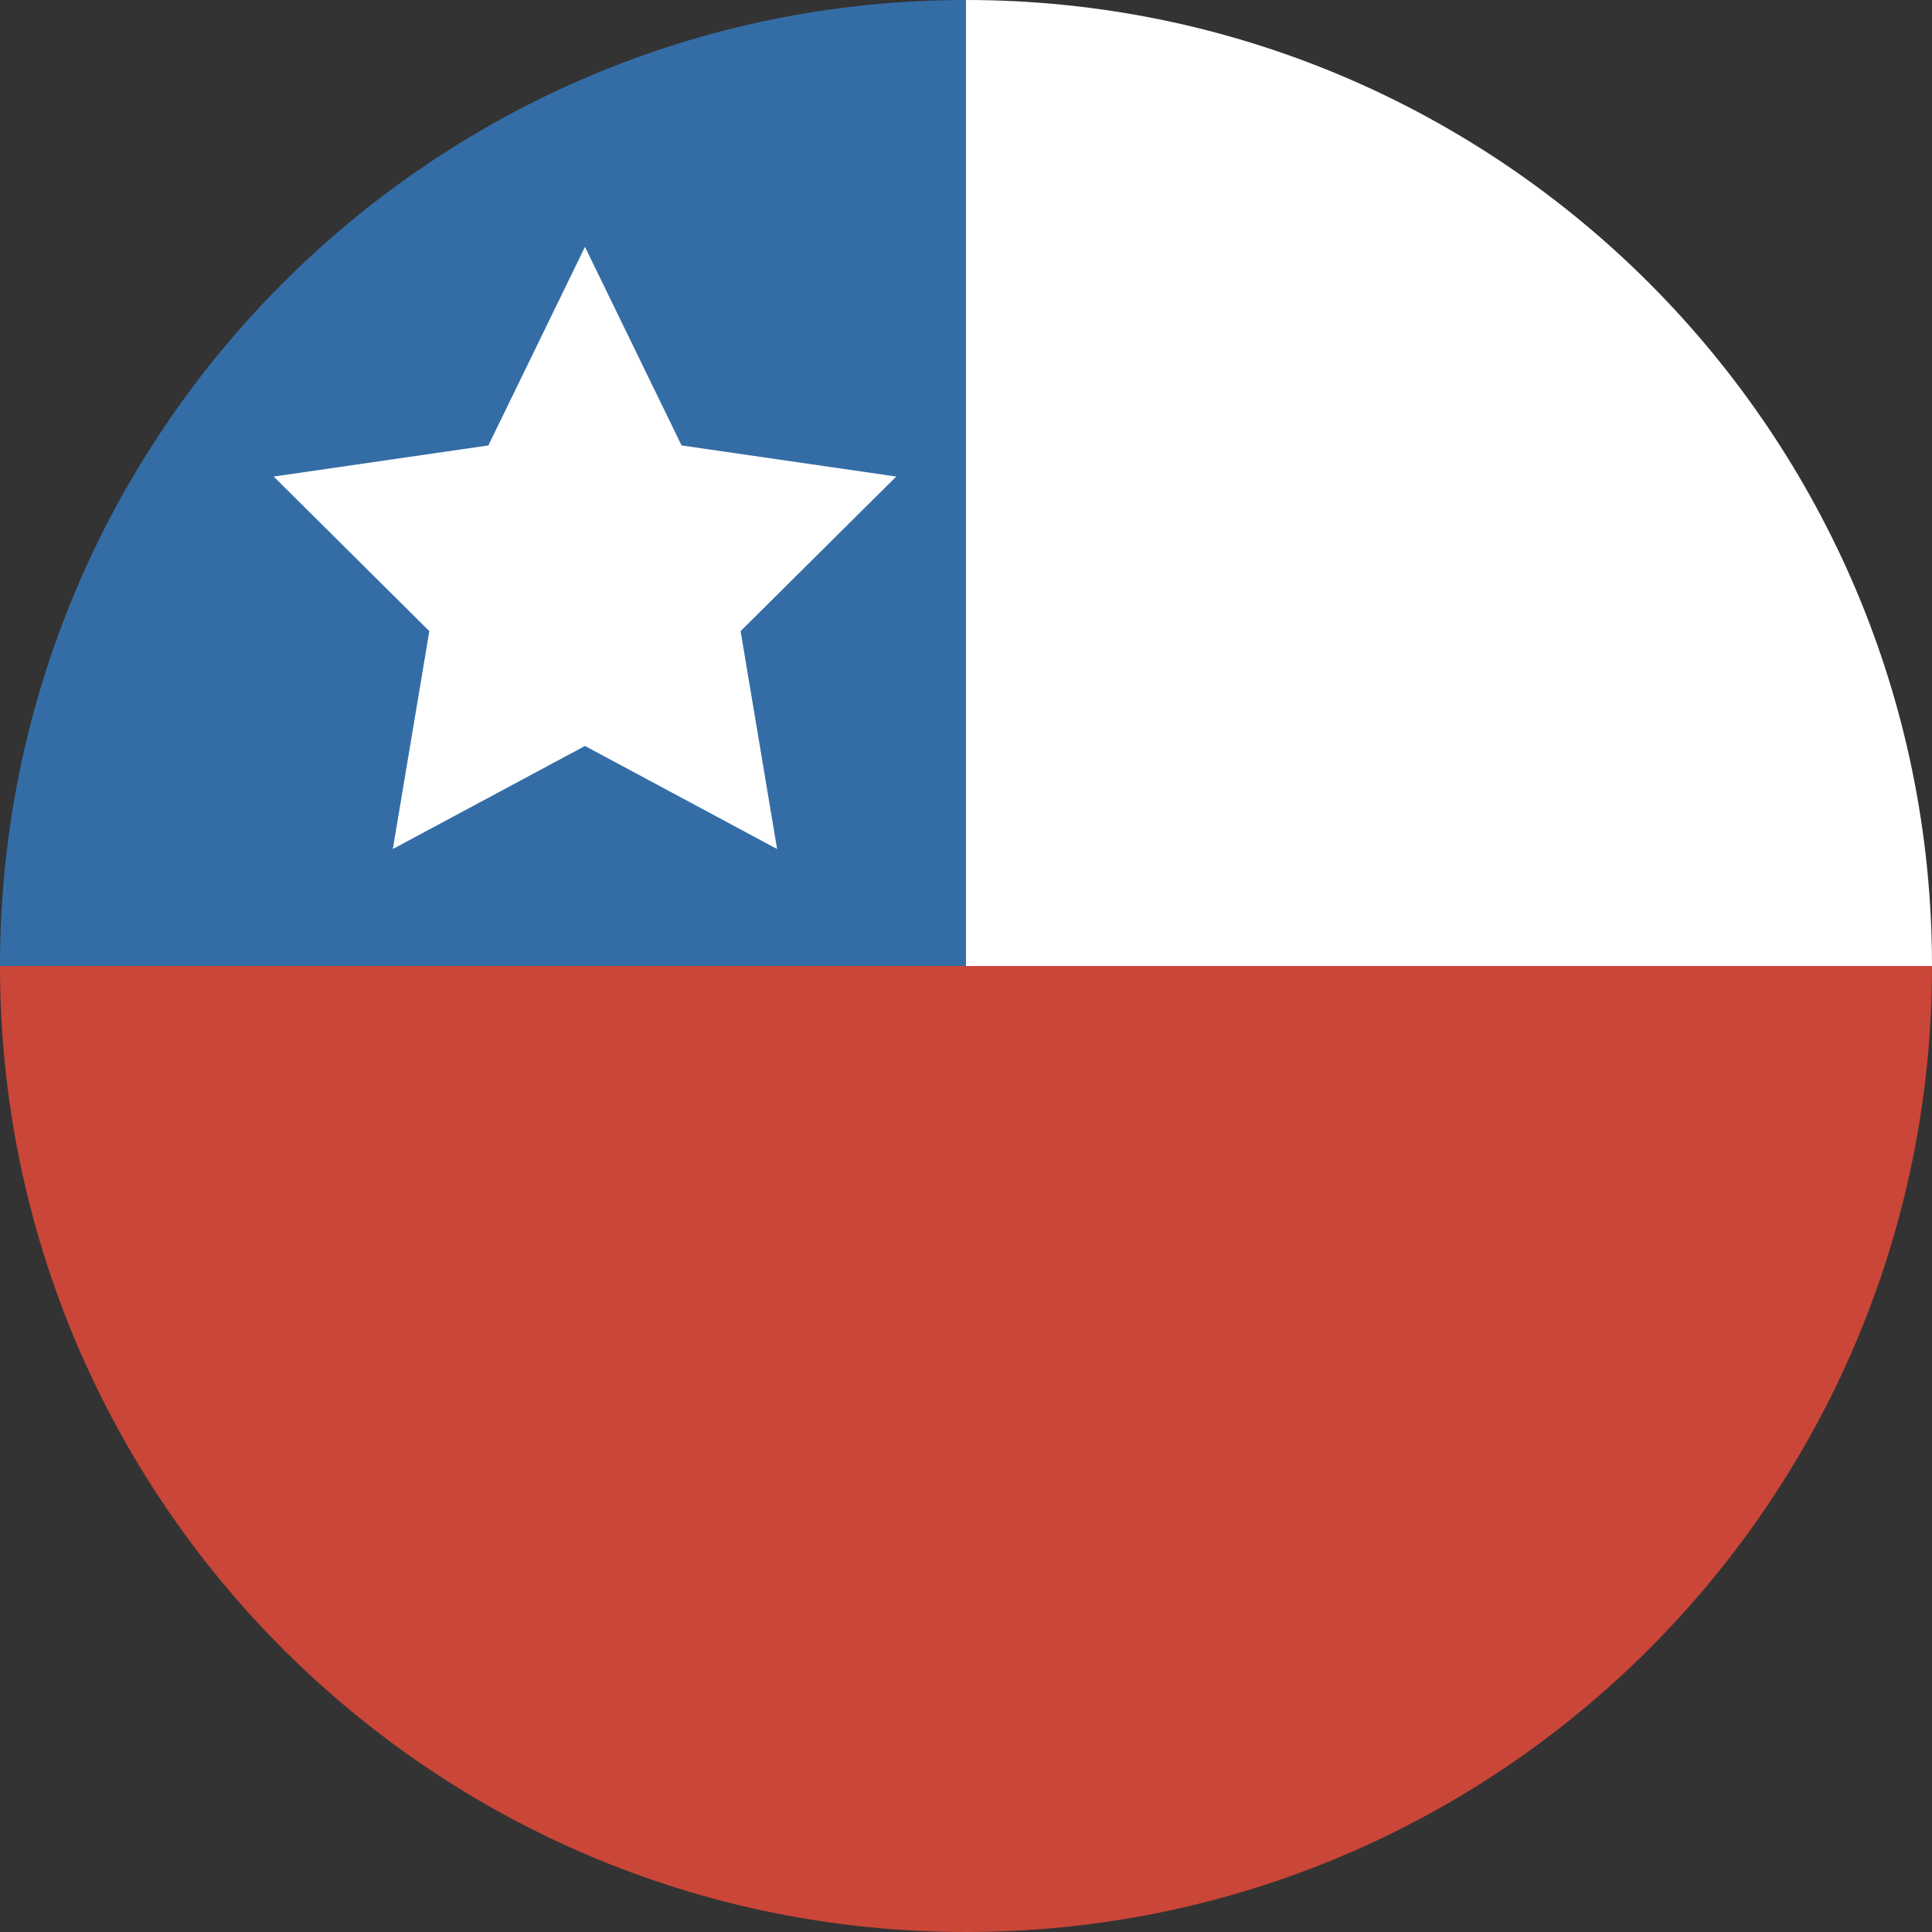
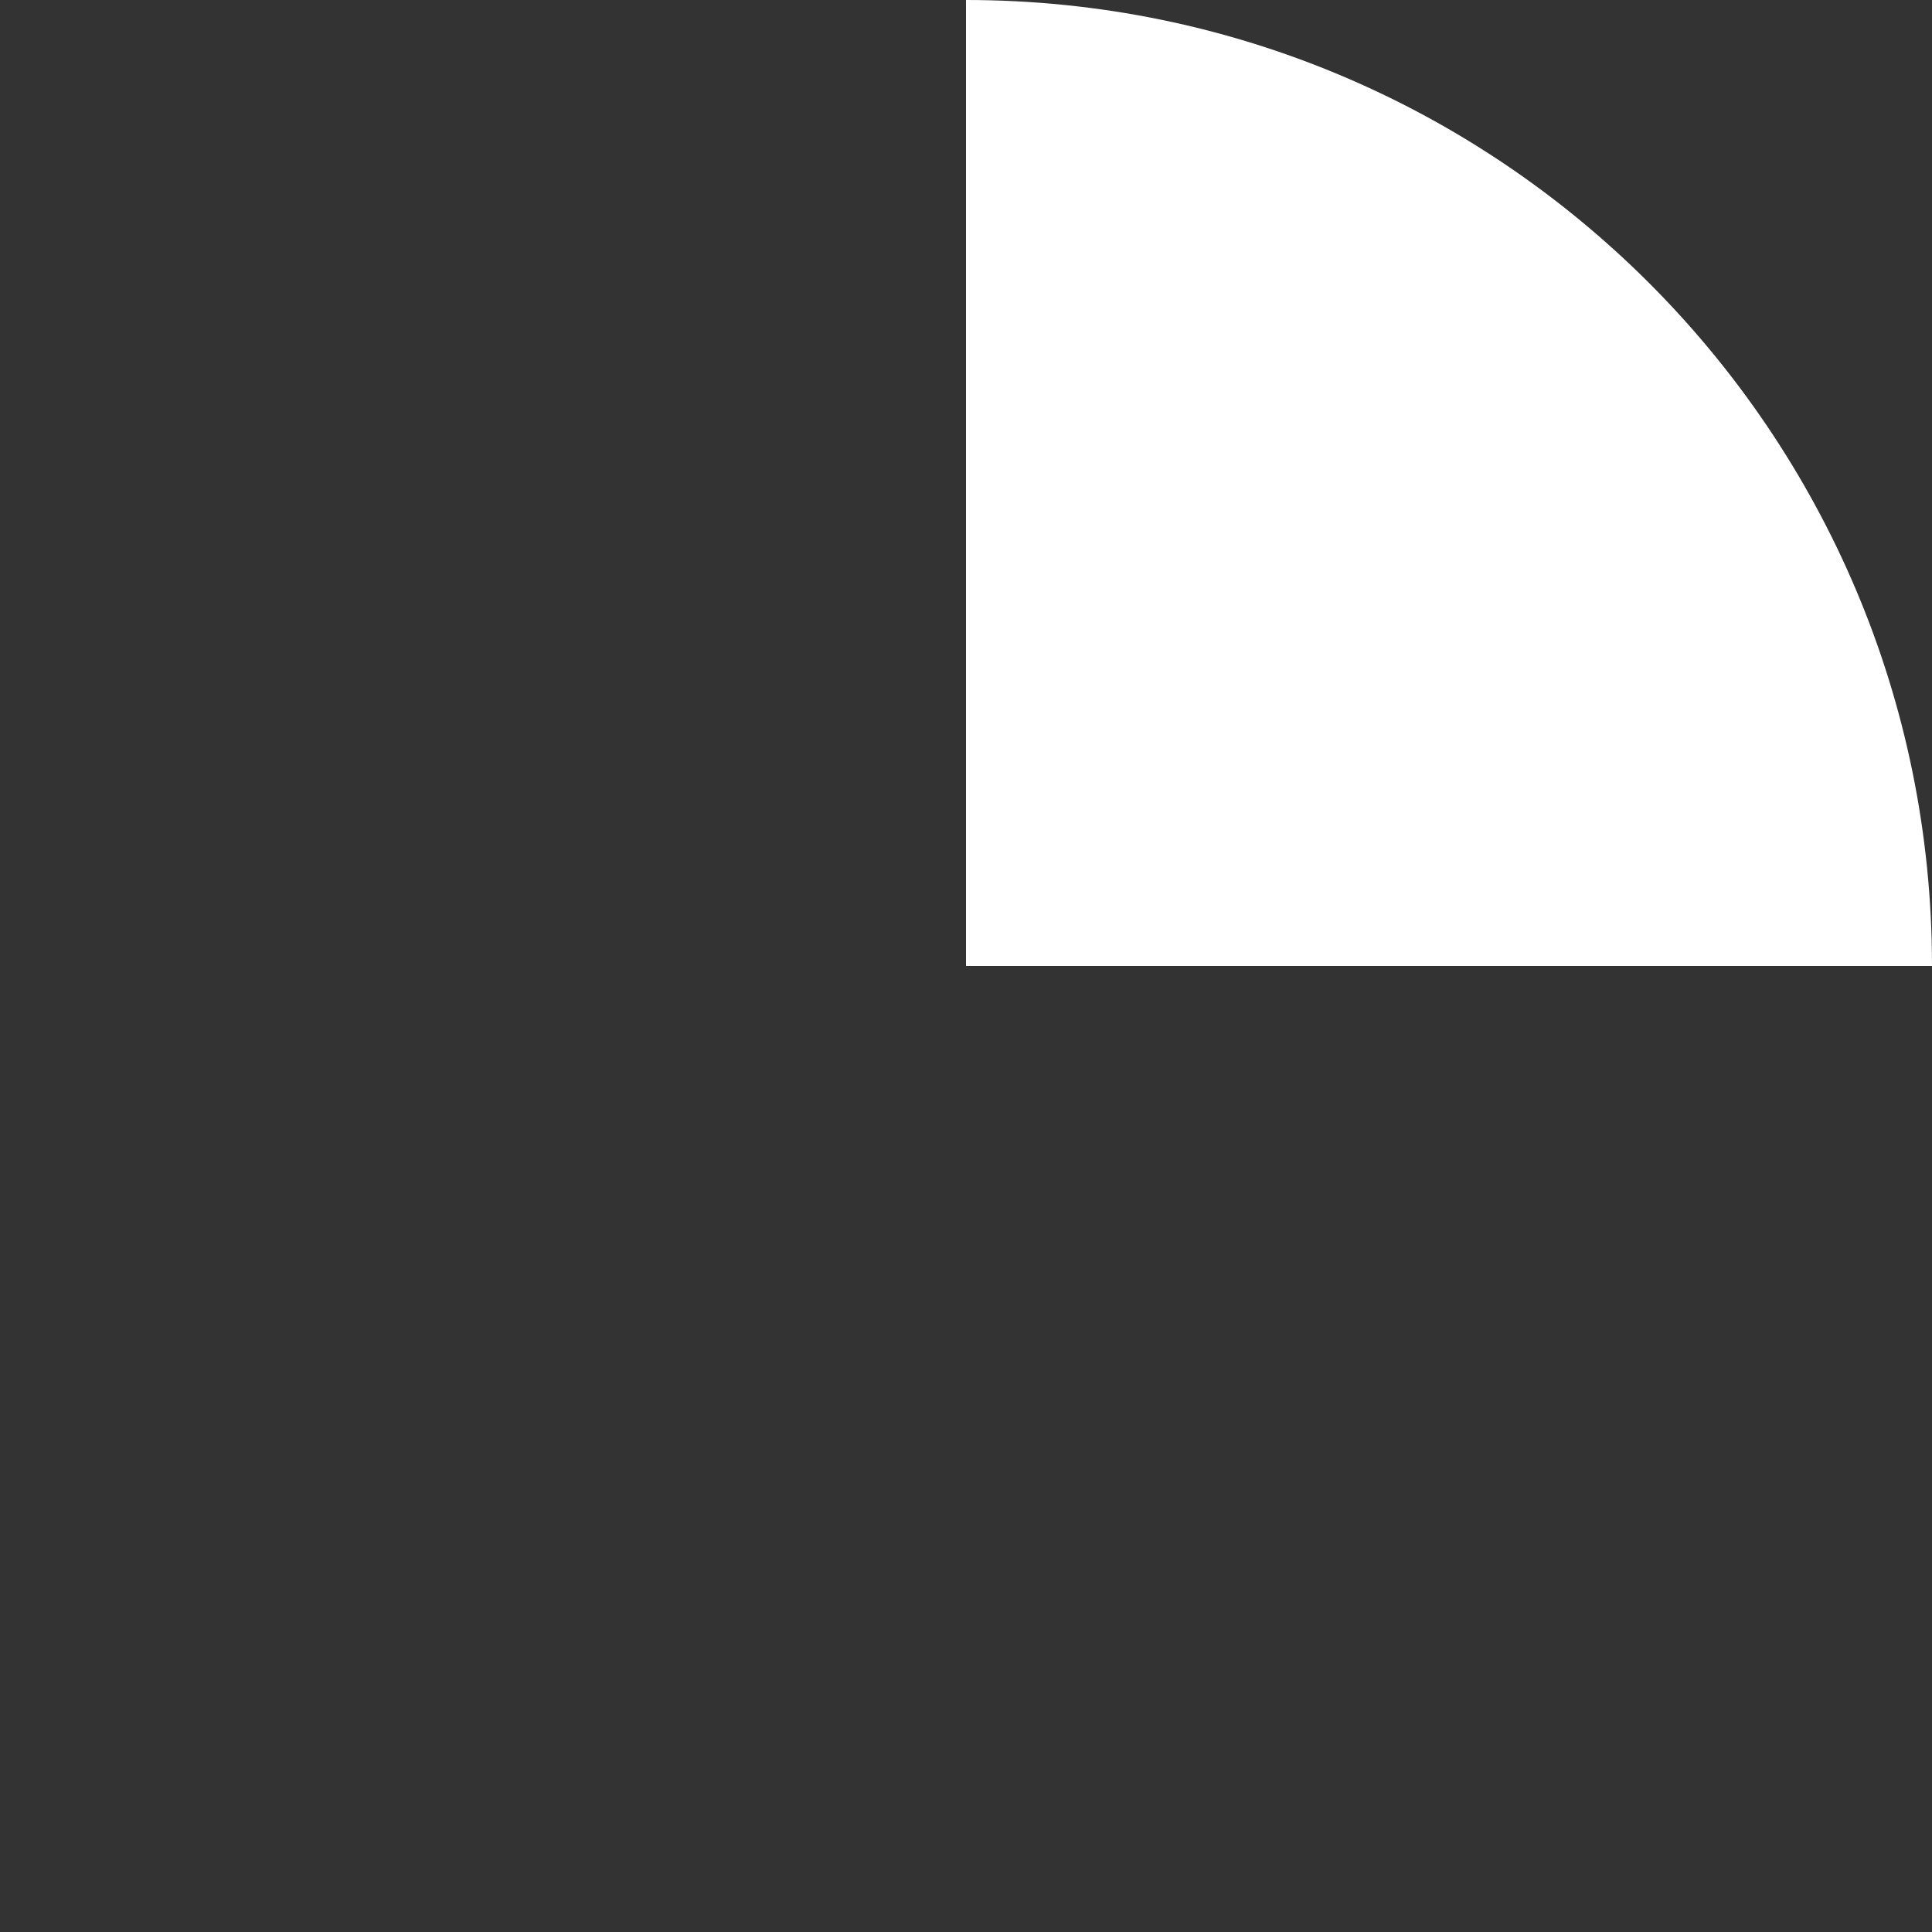
<svg xmlns="http://www.w3.org/2000/svg" width="180px" height="180px" viewBox="0 0 180 180" version="1.1">
  <rect x="0" y="0" width="180" height="180" fill="#333333" stroke="none" />
  <title>Icon / Country / Chile</title>
  <desc>Created with Sketch.</desc>
  <defs />
  <g id="Symbols" stroke="none" stroke-width="1" fill="none" fill-rule="evenodd">
    <g id="Icon-/-Country-/-Chile" fill-rule="nonzero">
      <g id="Chile">
-         <path d="M180,90 L0,90 C0,139.7 40.3,180 90,180 C139.7,180 180,139.7 180,90 L180,90 Z" id="red" fill="#CA4638" />
        <path d="M180,90 L90,90 L90,0 C139.7,0 180,40.3 180,90 Z" id="white" fill="#FFFFFF" />
-         <path d="M90,0 C40.3,0 0,40.3 0,90 L90,90 L90,0 Z" id="blue" fill="#346DA6" />
-         <polygon id="Star-1" fill="#FFFFFF" points="54.5 69.5 36.6 79.1 40 58.8 25.5 44.4 45.5 41.5 54.5 23 63.5 41.5 83.5 44.4 69 58.8 72.4 79.1" />
      </g>
    </g>
  </g>
</svg>